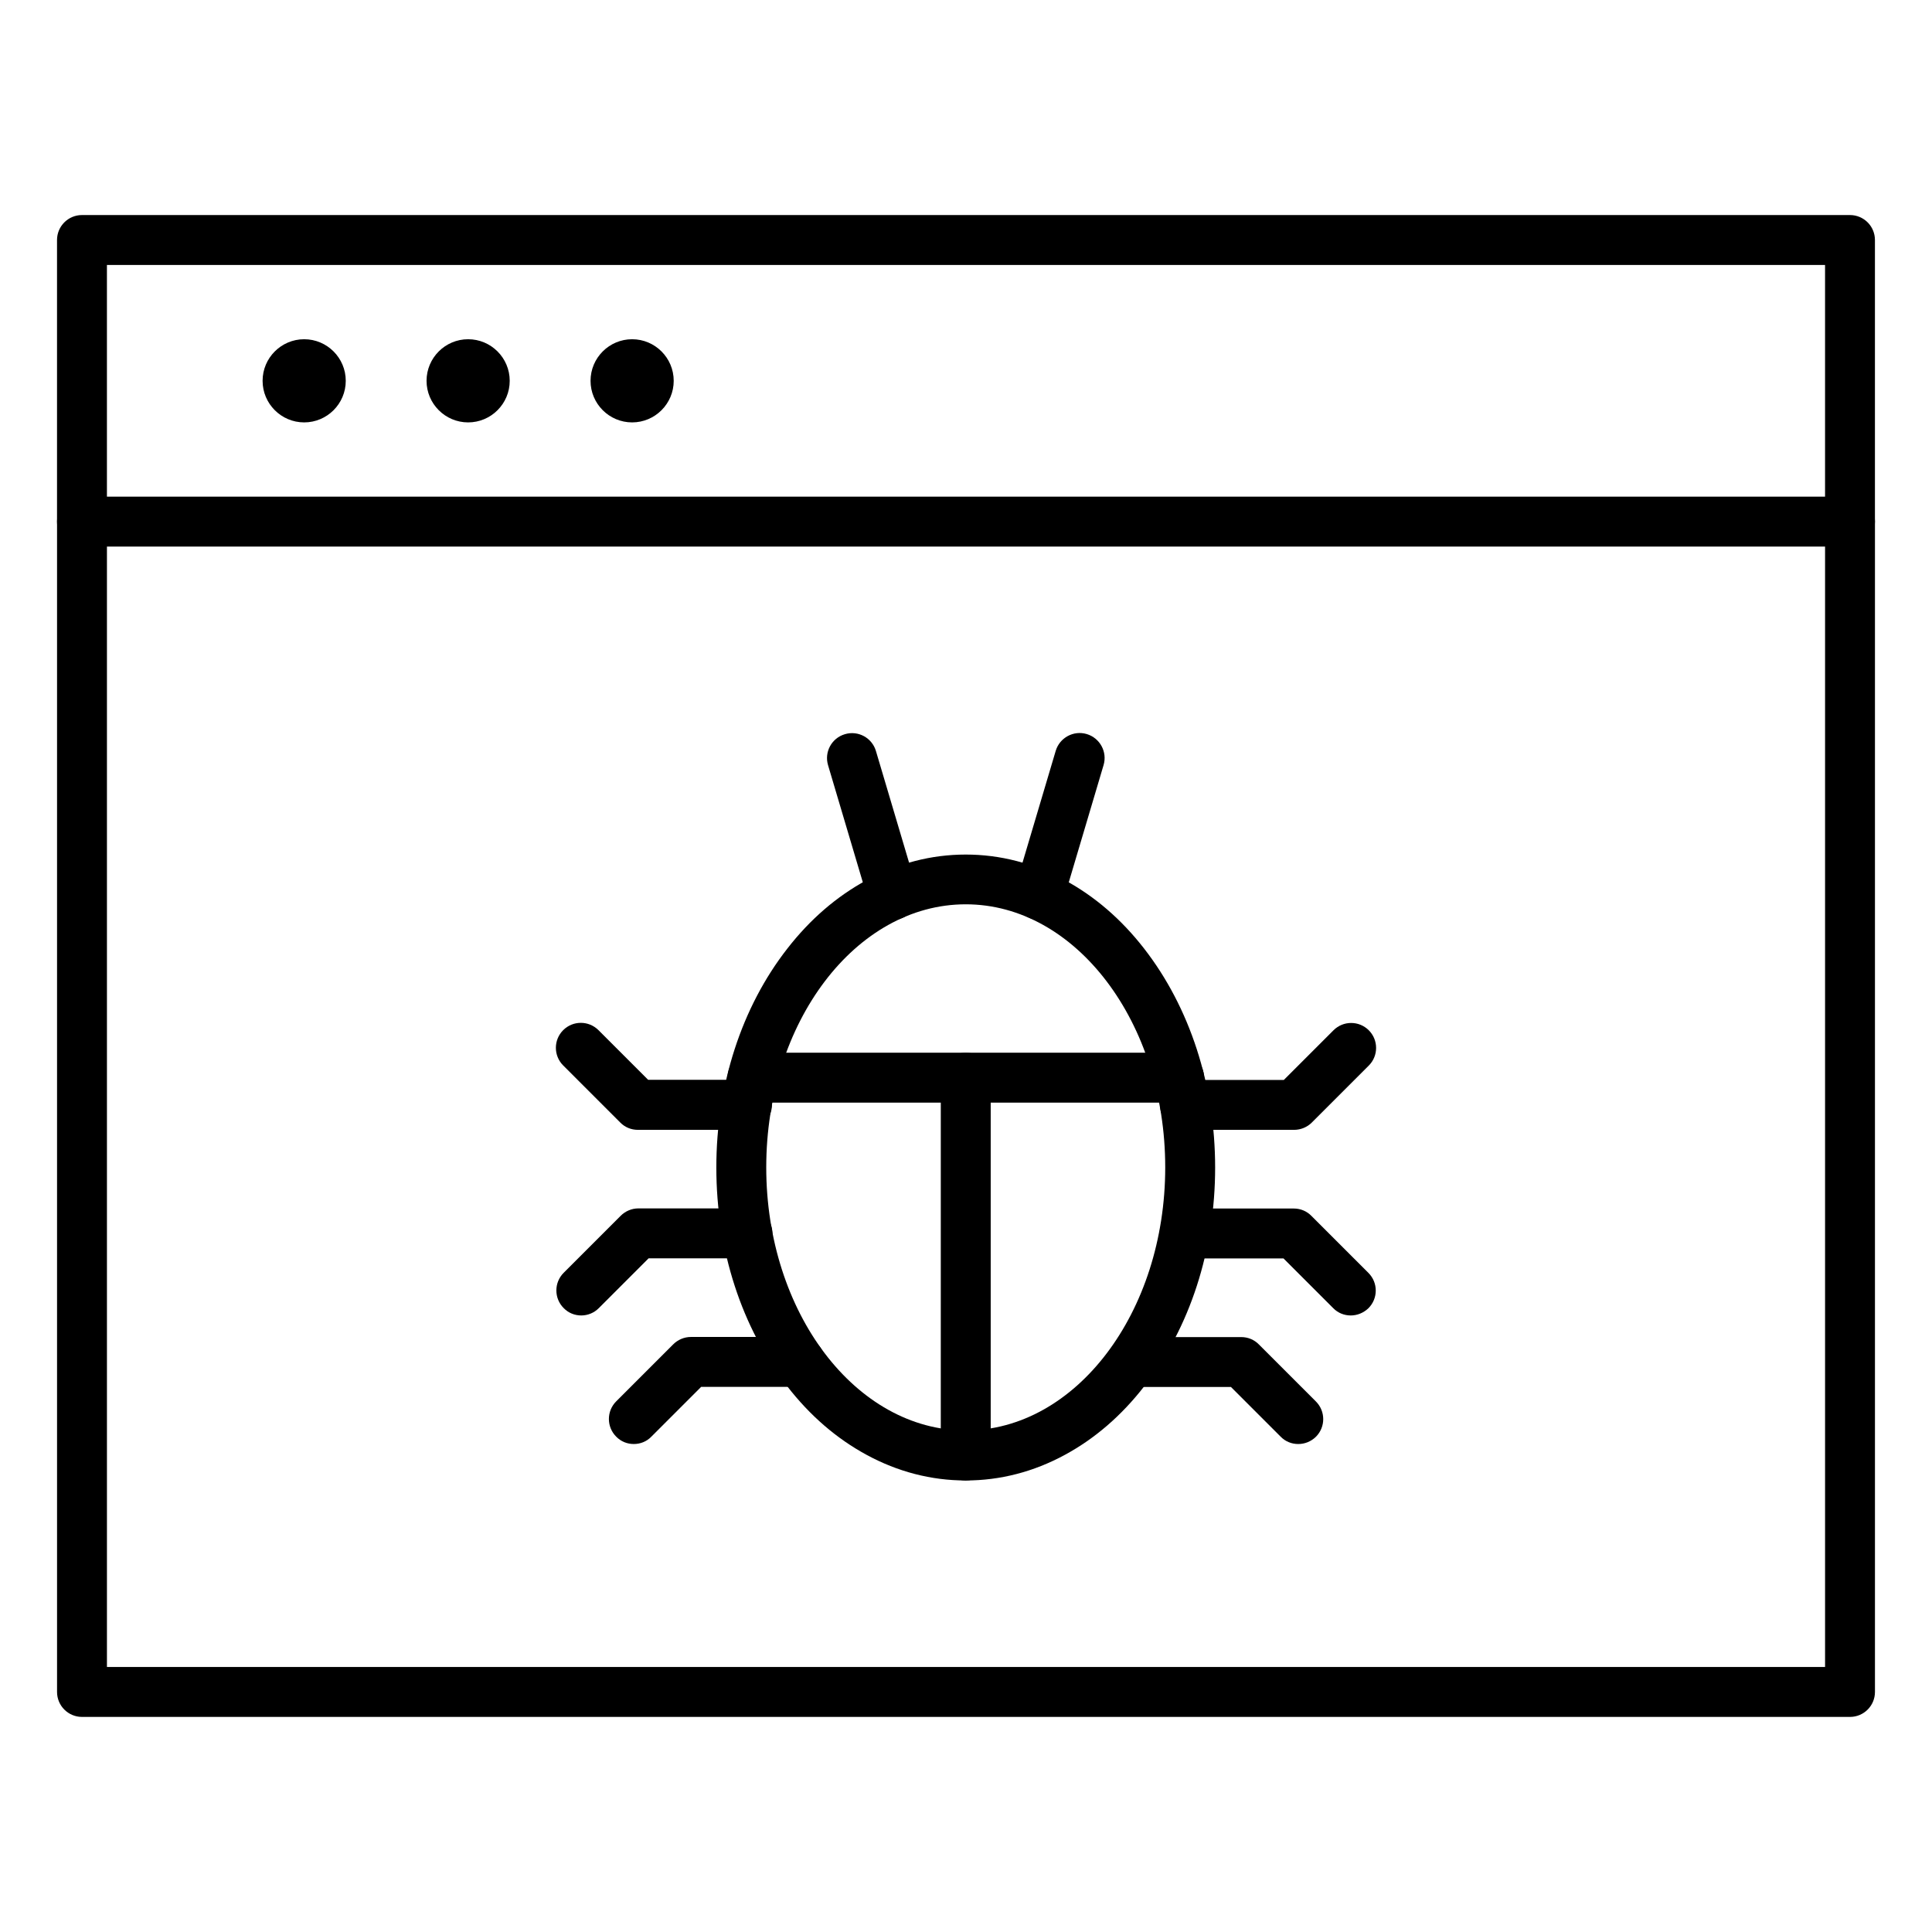
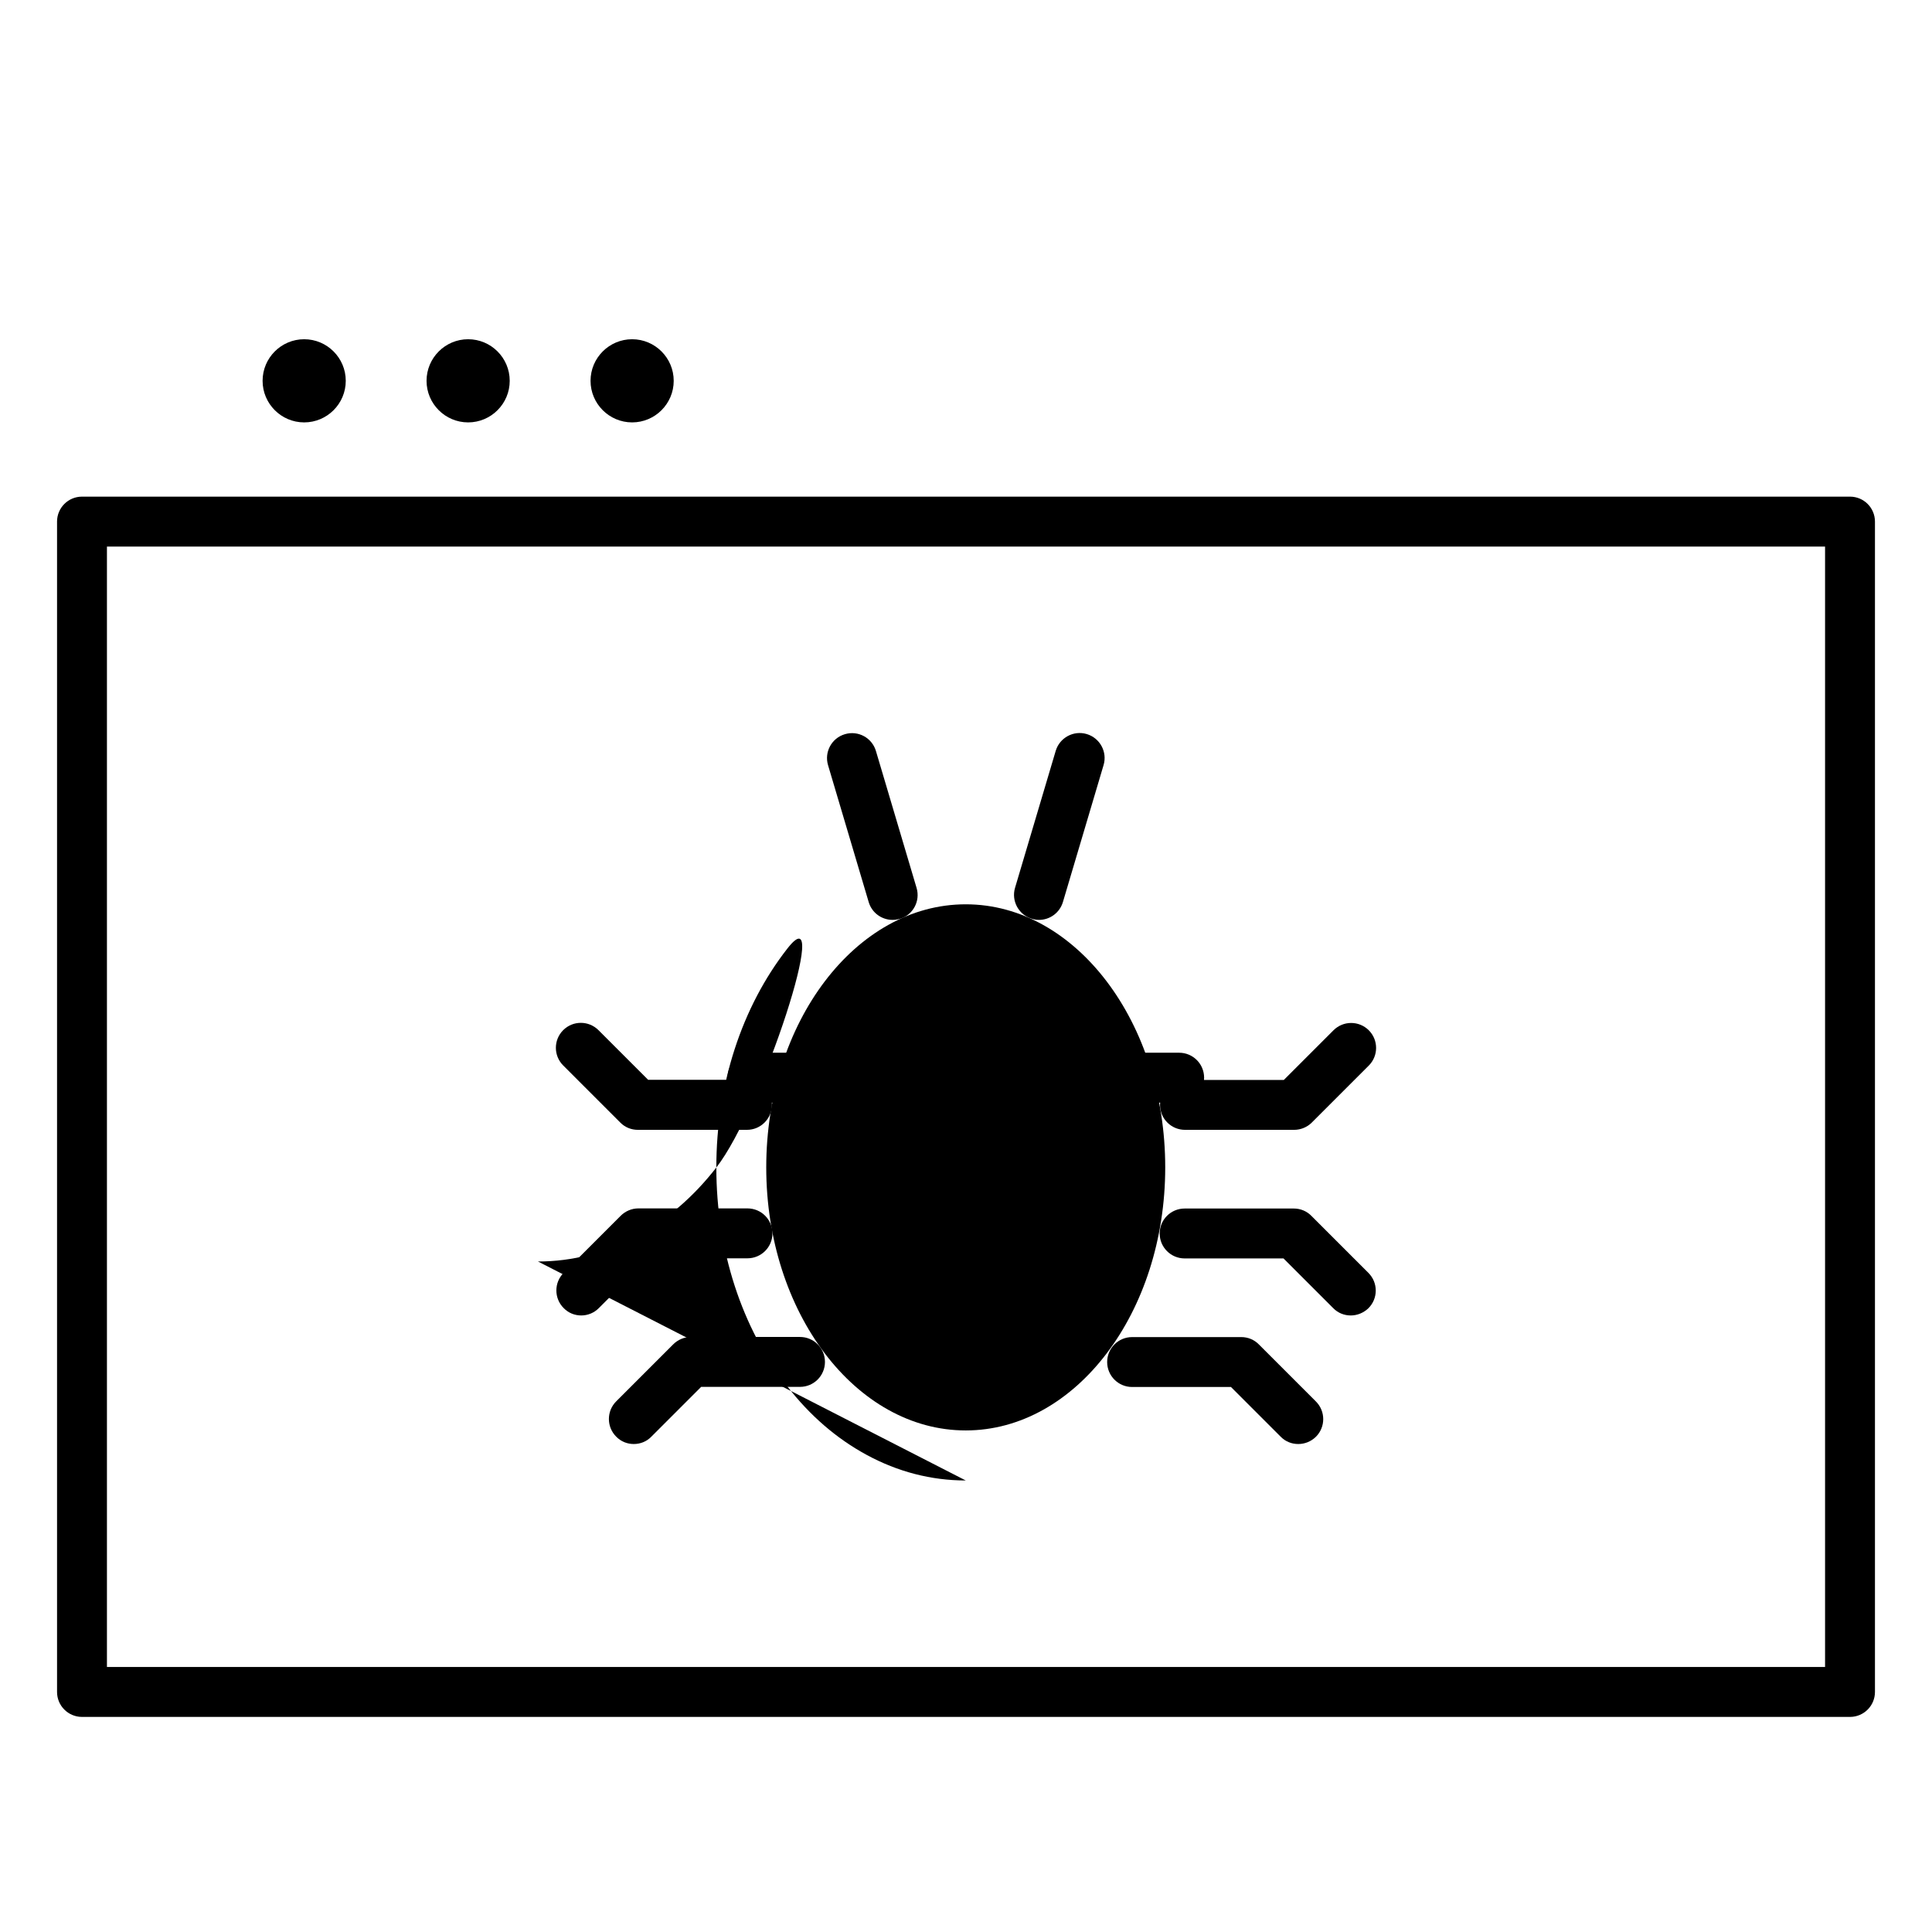
<svg xmlns="http://www.w3.org/2000/svg" fill="#000000" width="800px" height="800px" version="1.1" viewBox="144 144 512 512">
  <g>
-     <path d="m634.27 288.84c-3.652 0-6.613-2.961-6.613-6.613v-68.012h-455.32v68.016c0 3.652-2.961 6.613-6.613 6.613-3.652 0-6.613-2.961-6.613-6.613v-74.629c0-3.652 2.961-6.613 6.613-6.613h468.54c3.652 0 6.613 2.961 6.613 6.613v74.625c0 3.656-2.961 6.613-6.613 6.613z" />
    <path d="m634.27 599h-468.54c-3.652 0-6.613-2.961-6.613-6.613v-310.16c0-3.652 2.961-6.613 6.613-6.613h468.54c3.652 0 6.613 2.961 6.613 6.613v310.16c0 3.652-2.961 6.613-6.613 6.613zm-461.93-13.227h455.32v-296.93h-455.32z" />
    <path d="m224.61 255.94c-6.078 0-11.02-4.945-11.02-11.02 0-6.078 4.945-11.02 11.02-11.02 6.078 0 11.02 4.945 11.02 11.02s-4.941 11.02-11.02 11.02z" />
    <path d="m268.06 255.94c-6.078 0-11.02-4.945-11.02-11.02 0-6.078 4.945-11.02 11.02-11.02 6.078 0 11.02 4.945 11.02 11.02 0.004 6.074-4.941 11.02-11.02 11.02z" />
    <path d="m311.52 255.94c-6.078 0-11.02-4.945-11.02-11.02 0-6.078 4.945-11.02 11.02-11.02 6.078 0 11.02 4.945 11.02 11.02 0.004 6.074-4.941 11.02-11.02 11.02z" />
-     <path d="m399.93 536.34c-9.133 0-18.012-2.297-26.293-6.801-7.902-4.281-14.957-10.359-20.973-18.105-12.121-15.586-18.828-36.18-18.828-58.031s6.676-42.477 18.828-58.031c6.016-7.746 13.066-13.824 20.973-18.105 8.312-4.504 17.16-6.801 26.293-6.801 9.133 0 18.012 2.297 26.293 6.801 7.902 4.281 14.957 10.359 20.973 18.105 12.121 15.586 18.828 36.18 18.828 58.031s-6.676 42.477-18.828 58.031c-6.016 7.746-13.066 13.824-20.973 18.105-8.281 4.5-17.129 6.801-26.293 6.801zm0-152.69c-29.156 0-52.867 31.27-52.867 69.715 0 38.445 23.711 69.715 52.867 69.715s52.867-31.27 52.867-69.715c0.004-38.414-23.707-69.715-52.867-69.715z" />
+     <path d="m399.93 536.34c-9.133 0-18.012-2.297-26.293-6.801-7.902-4.281-14.957-10.359-20.973-18.105-12.121-15.586-18.828-36.18-18.828-58.031s6.676-42.477 18.828-58.031s-6.676 42.477-18.828 58.031c-6.016 7.746-13.066 13.824-20.973 18.105-8.281 4.5-17.129 6.801-26.293 6.801zm0-152.69c-29.156 0-52.867 31.27-52.867 69.715 0 38.445 23.711 69.715 52.867 69.715s52.867-31.27 52.867-69.715c0.004-38.414-23.707-69.715-52.867-69.715z" />
    <path d="m419.36 387.78c-0.629 0-1.258-0.094-1.891-0.285-3.496-1.039-5.512-4.723-4.473-8.219l10.773-36.273c1.039-3.496 4.723-5.512 8.219-4.473 3.496 1.039 5.512 4.723 4.473 8.219l-10.77 36.273c-0.852 2.898-3.496 4.758-6.332 4.758z" />
    <path d="m380.54 387.78c-2.867 0-5.481-1.859-6.328-4.723l-10.77-36.273c-1.039-3.496 0.945-7.18 4.473-8.219 3.496-1.039 7.18 0.945 8.219 4.473l10.77 36.273c1.039 3.496-0.945 7.18-4.473 8.219-0.633 0.156-1.262 0.25-1.891 0.25z" />
    <path d="m456.49 436.21h-113.07c-3.652 0-6.613-2.961-6.613-6.613s2.961-6.613 6.613-6.613h113.07c3.652 0 6.613 2.961 6.613 6.613s-2.961 6.613-6.613 6.613z" />
-     <path d="m399.93 536.34c-3.652 0-6.613-2.961-6.613-6.613l0.004-100.13c0-3.652 2.961-6.613 6.613-6.613s6.613 2.961 6.613 6.613v100.13c-0.004 3.652-2.961 6.613-6.617 6.613z" />
    <path d="m501.96 492.61c-1.699 0-3.371-0.629-4.66-1.953l-13.16-13.16h-26.199c-3.652 0-6.613-2.961-6.613-6.613s2.961-6.613 6.613-6.613h28.938c1.762 0 3.434 0.691 4.66 1.953l15.113 15.113c2.582 2.582 2.582 6.769 0 9.352-1.32 1.262-2.992 1.922-4.691 1.922z" />
    <path d="m488.04 526.68c-1.699 0-3.371-0.629-4.66-1.953l-13.16-13.16h-26.199c-3.652 0-6.613-2.961-6.613-6.613 0-3.652 2.961-6.613 6.613-6.613h28.938c1.762 0 3.434 0.691 4.66 1.953l15.113 15.113c2.582 2.582 2.582 6.769 0 9.352-1.32 1.293-2.992 1.922-4.691 1.922z" />
    <path d="m486.97 443.42h-28.938c-3.652 0-6.613-2.961-6.613-6.613s2.961-6.613 6.613-6.613h26.199l13.16-13.16c2.582-2.582 6.769-2.582 9.352 0 2.582 2.582 2.582 6.769 0 9.352l-15.113 15.113c-1.195 1.195-2.898 1.922-4.66 1.922z" />
    <path d="m298.04 492.61c-1.699 0-3.371-0.629-4.66-1.953-2.582-2.582-2.582-6.769 0-9.352l15.113-15.113c1.227-1.227 2.93-1.953 4.66-1.953h28.938c3.652 0 6.613 2.961 6.613 6.613s-2.961 6.613-6.613 6.613h-26.199l-13.16 13.16c-1.289 1.324-2.988 1.984-4.691 1.984z" />
    <path d="m311.96 526.68c-1.699 0-3.371-0.629-4.66-1.953-2.582-2.582-2.582-6.769 0-9.352l15.113-15.113c1.227-1.227 2.93-1.953 4.66-1.953h28.938c3.652 0 6.613 2.961 6.613 6.613 0 3.652-2.961 6.613-6.613 6.613h-26.199l-13.16 13.16c-1.289 1.355-2.992 1.984-4.691 1.984z" />
    <path d="m341.96 443.42h-28.938c-1.762 0-3.434-0.691-4.66-1.953l-15.113-15.113c-2.582-2.582-2.582-6.769 0-9.352 2.582-2.582 6.769-2.582 9.352 0l13.16 13.16h26.199c3.652 0 6.613 2.961 6.613 6.613s-2.961 6.644-6.613 6.644z" />
  </g>
</svg>